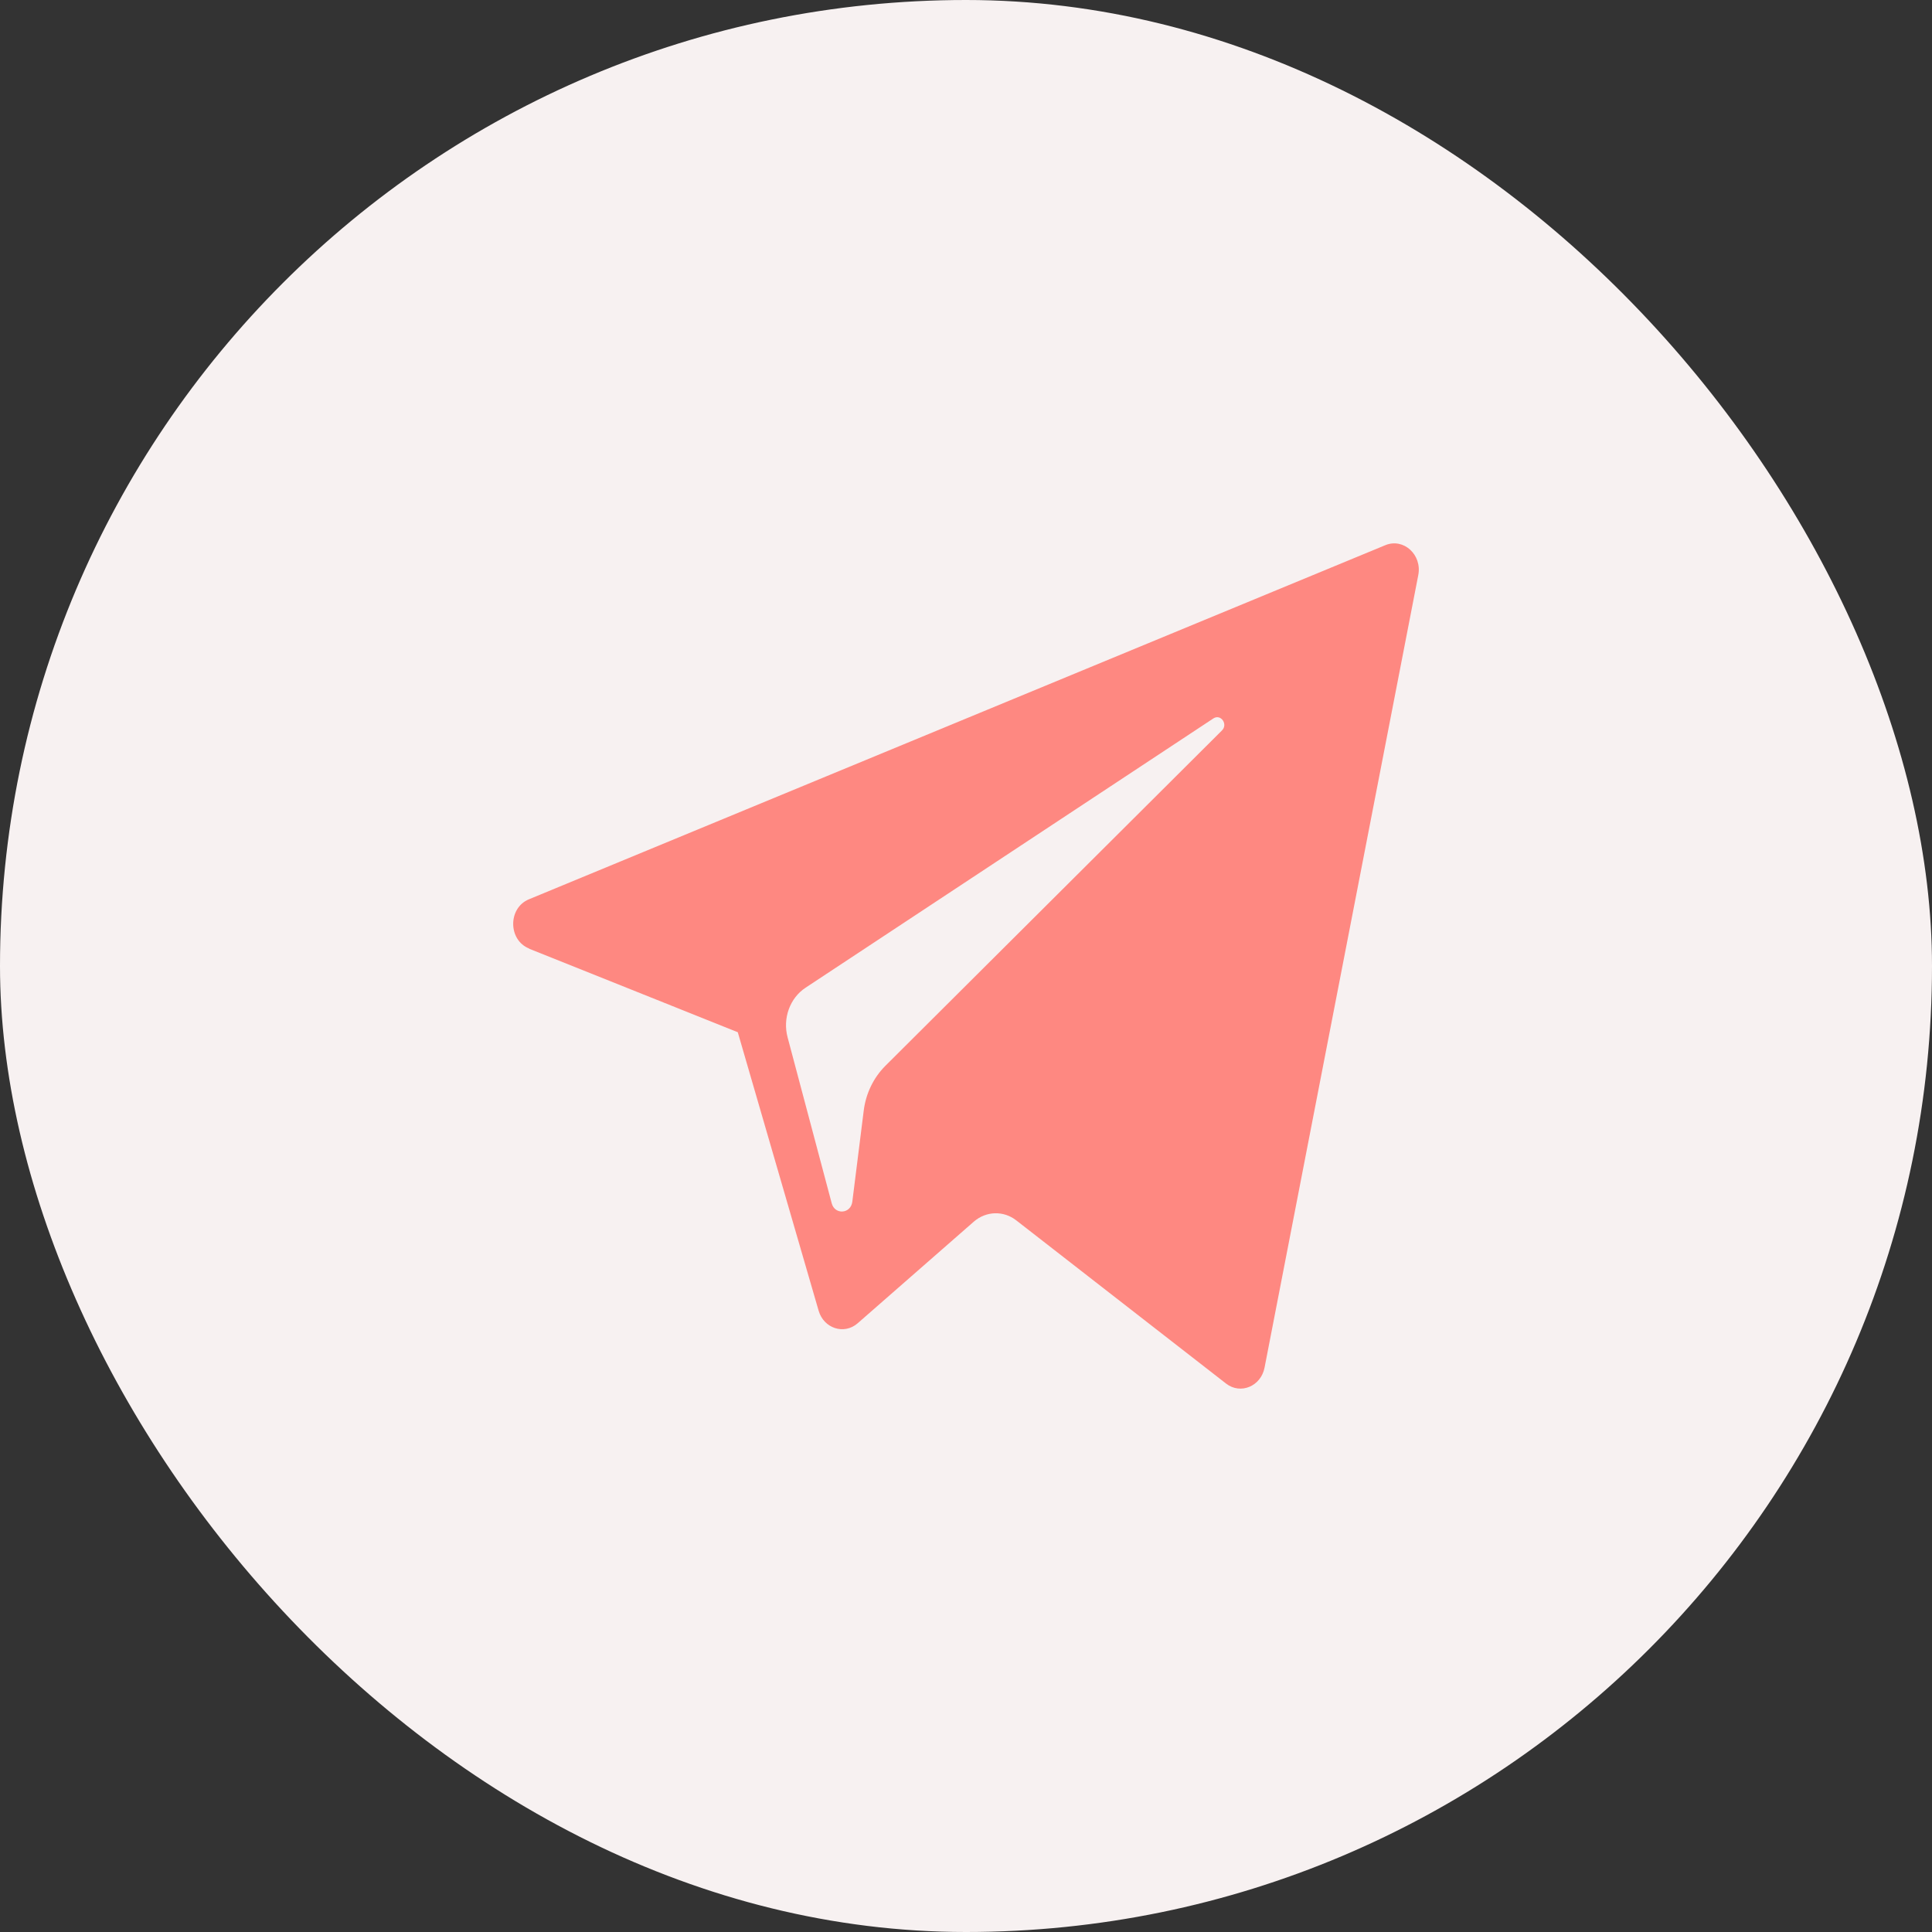
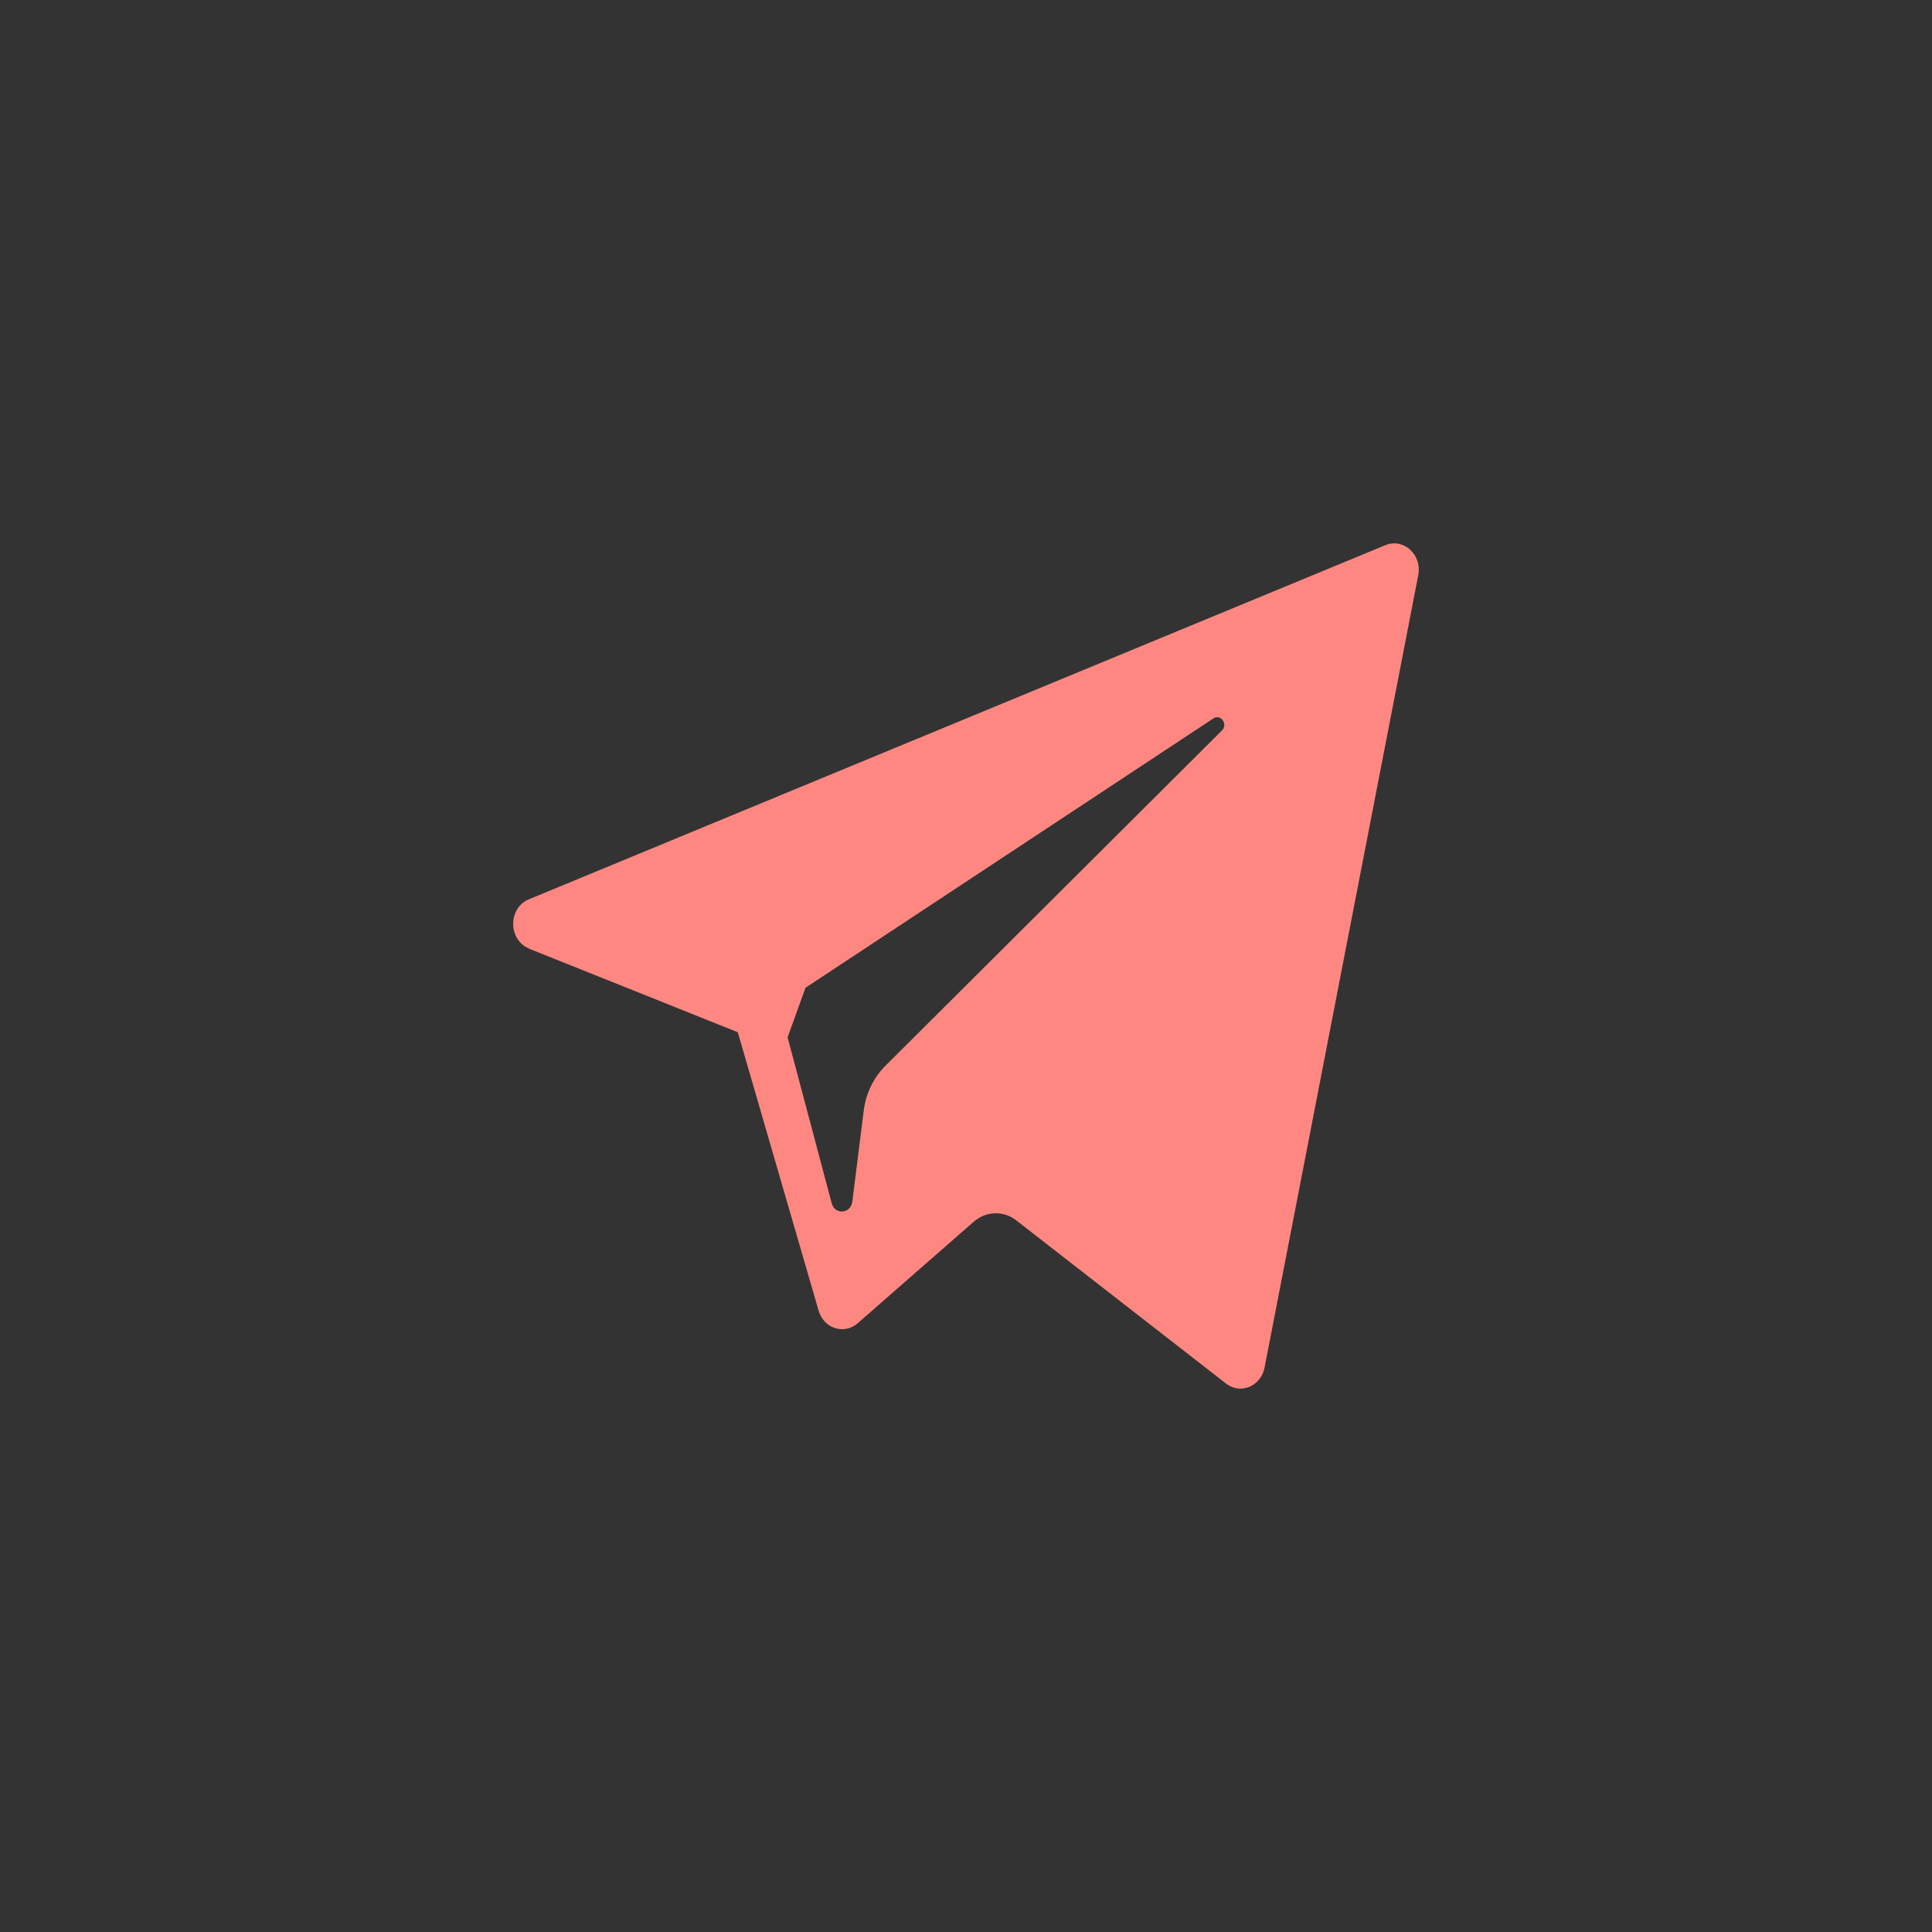
<svg xmlns="http://www.w3.org/2000/svg" width="32" height="32" viewBox="0 0 32 32" fill="none">
  <rect x="0" y="0" width="32" height="32" fill="#333333" stroke="none" />
-   <rect x="0" width="32" height="32" rx="16" fill="#F7F1F1" />
-   <path fill-rule="evenodd" clip-rule="evenodd" d="M8.763 15.713L12.22 17.097L13.559 21.709C13.644 22.003 13.981 22.113 14.205 21.918L16.131 20.233C16.334 20.058 16.621 20.049 16.831 20.212L20.307 22.916C20.546 23.103 20.885 22.962 20.945 22.652L23.491 9.526C23.557 9.188 23.247 8.905 22.945 9.03L8.761 14.895C8.411 15.039 8.414 15.572 8.765 15.711L8.763 15.713ZM13.342 16.36L20.098 11.899C20.22 11.82 20.344 11.996 20.239 12.099L14.664 17.654C14.468 17.85 14.341 18.112 14.306 18.396L14.117 19.904C14.092 20.106 13.828 20.125 13.776 19.931L13.045 17.181C12.961 16.866 13.083 16.531 13.342 16.36Z" fill="#FE8881" />
+   <path fill-rule="evenodd" clip-rule="evenodd" d="M8.763 15.713L12.22 17.097L13.559 21.709C13.644 22.003 13.981 22.113 14.205 21.918L16.131 20.233C16.334 20.058 16.621 20.049 16.831 20.212L20.307 22.916C20.546 23.103 20.885 22.962 20.945 22.652L23.491 9.526C23.557 9.188 23.247 8.905 22.945 9.03L8.761 14.895C8.411 15.039 8.414 15.572 8.765 15.711L8.763 15.713ZM13.342 16.36L20.098 11.899C20.22 11.82 20.344 11.996 20.239 12.099L14.664 17.654C14.468 17.85 14.341 18.112 14.306 18.396L14.117 19.904C14.092 20.106 13.828 20.125 13.776 19.931L13.045 17.181Z" fill="#FE8881" />
</svg>